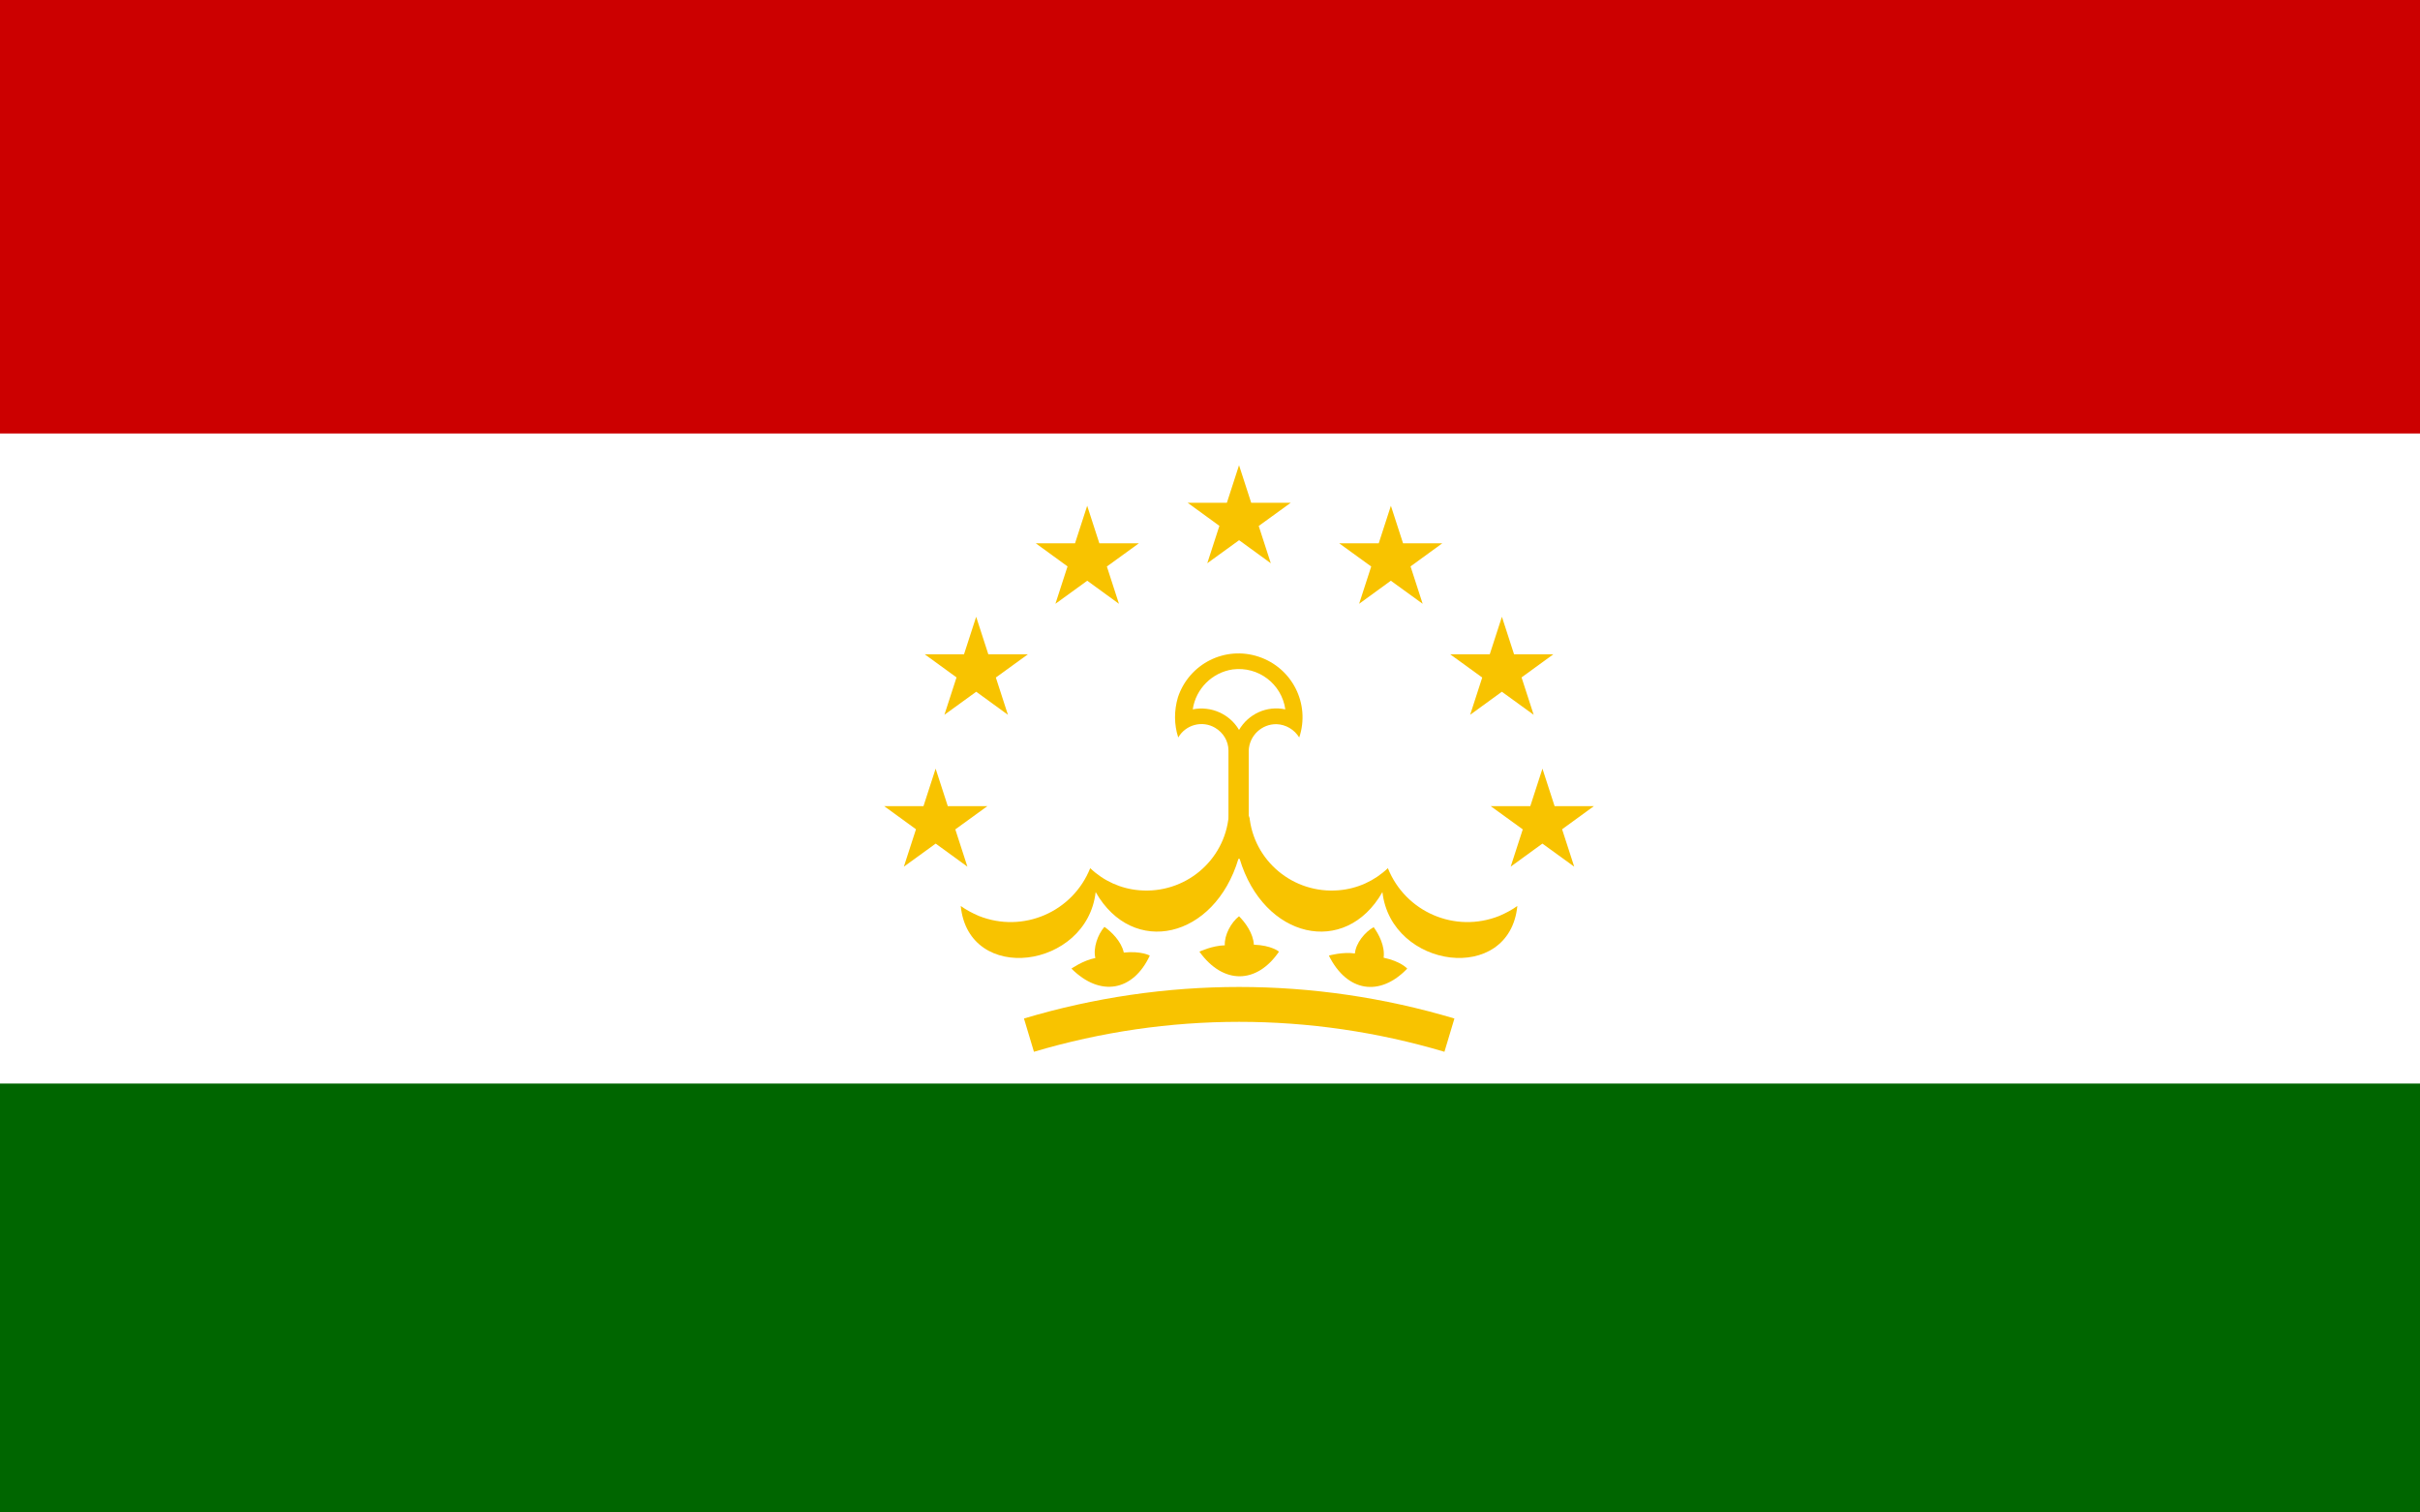
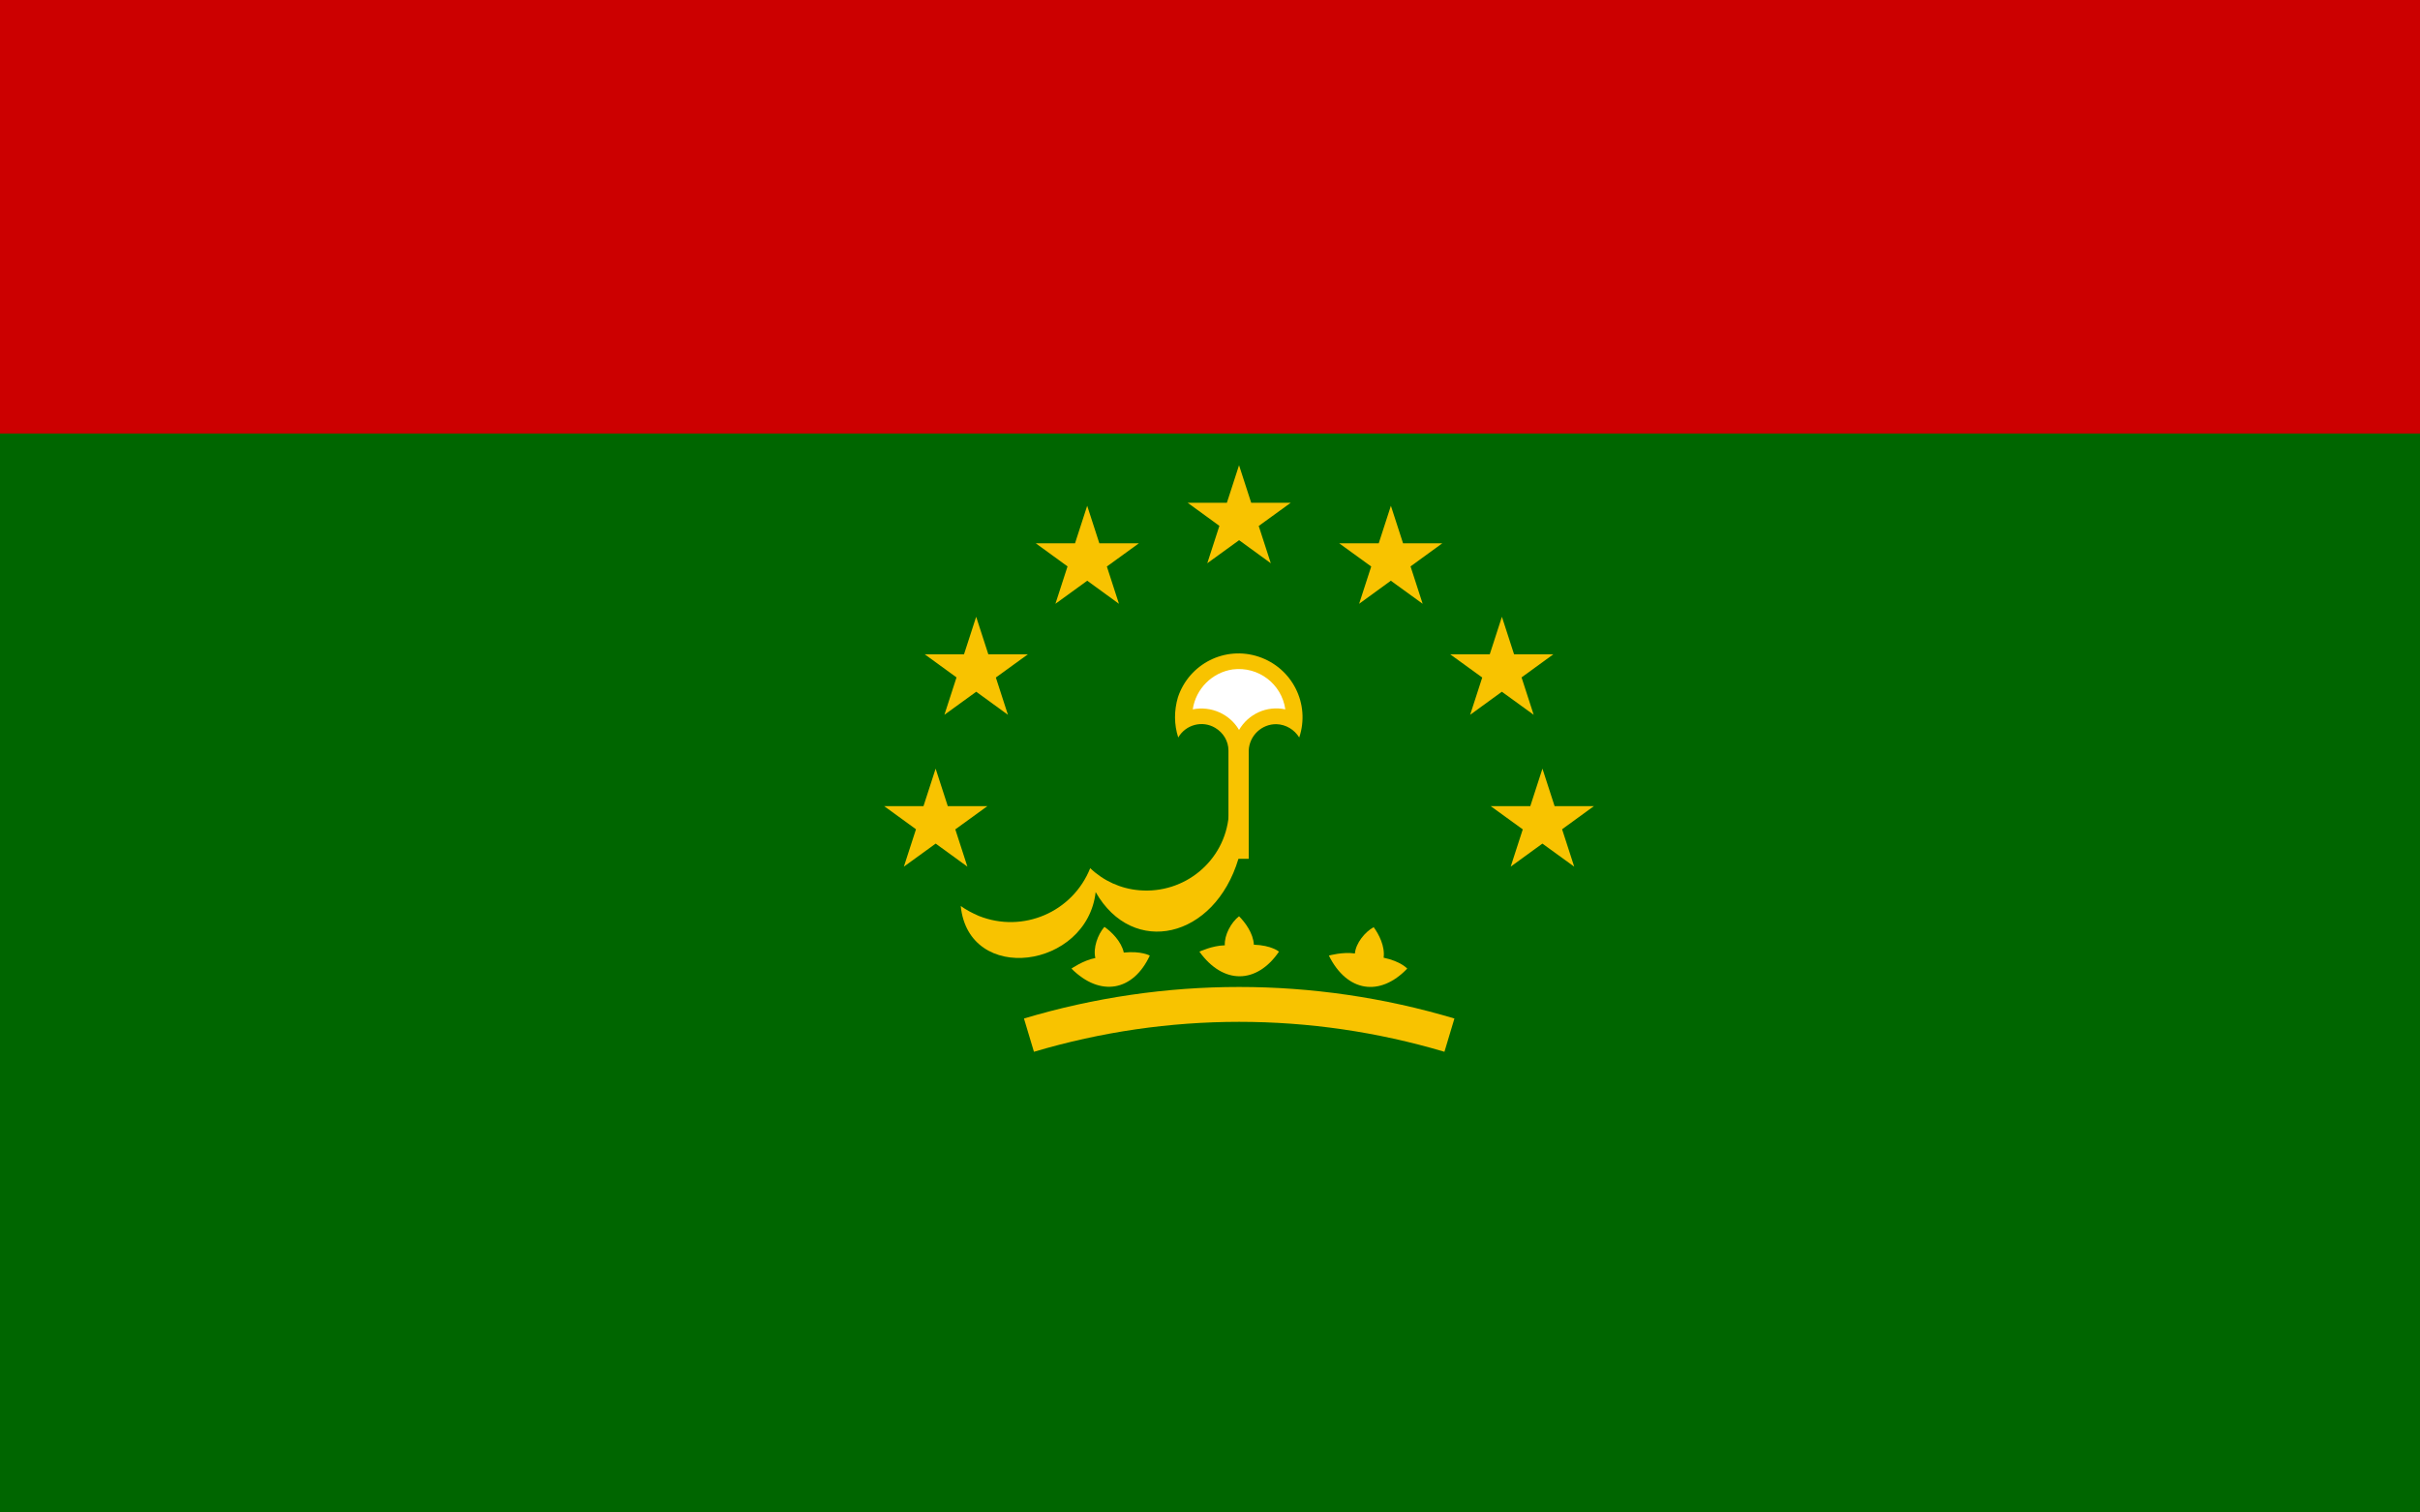
<svg xmlns="http://www.w3.org/2000/svg" version="1.1" id="Ebene_1" x="0px" y="0px" viewBox="0 0 800 500" style="enable-background:new 0 0 800 500;" xml:space="preserve">
  <style type="text/css">
	.st0{fill:#006600;}
	.st1{fill:#FFFFFF;}
	.st2{fill:#CC0000;}
	.st3{fill:#F8C300;}
</style>
  <path class="st0" d="M0,0h800v501.5H0V0z" />
-   <path class="st1" d="M0,0h800v358.2H0V0z" />
  <path class="st2" d="M0,0h800v143.3H0V0z" />
  <path class="st3" d="M389.5,243.8c2.5-4.3,8-5.7,12.2-3.2c2.7,1.6,4.4,4.4,4.4,7.5v35.8h6.7v-35.8c0.2-4.9,4.3-8.8,9.2-8.7  c3.1,0.1,5.9,1.8,7.5,4.4c3.7-11.1-2.3-23-13.4-26.7c-11.1-3.7-23,2.3-26.7,13.4C388.1,234.9,388.1,239.5,389.5,243.8" />
  <path class="st1" d="M394.3,234.5c6-1.2,12.2,1.5,15.3,6.8c3.1-5.3,9.2-8.1,15.3-6.8c-1.2-8.4-8.9-14.3-17.4-13.2  C400.7,222.3,395.3,227.7,394.3,234.5" />
  <path id="a" class="st3" d="M406.2,269.6c-1.3,15-14.6,26-29.6,24.7c-6.1-0.5-11.8-3.1-16.2-7.3c-5.8,14.5-22.2,21.6-36.8,15.8  c-2.1-0.9-4.2-2-6-3.3c2.6,26.1,41.7,20.8,44.6-4.6c12.3,21.6,39.3,15.4,47.2-11L406.2,269.6z" />
-   <path id="a_00000042712171427677011210000006426181885166734271_" class="st3" d="M413,269.6c1.3,15,14.6,26,29.6,24.7  c6.1-0.5,11.8-3.1,16.2-7.3c5.8,14.5,22.2,21.6,36.8,15.8c2.1-0.9,4.2-2,6-3.3c-2.6,26.1-41.7,20.8-44.6-4.6  c-12.3,21.6-39.3,15.4-47.2-11L413,269.6z" />
  <path id="b" class="st3" d="M380.1,315.9c-5.5,11.8-16.4,13.8-25.9,4.3c0,0,3.8-2.7,7.9-3.5c-0.8-3.3,0.8-7.8,3-10.3  c2.3,1.6,5.6,4.8,6.4,8.5C377.3,314.3,380.1,315.9,380.1,315.9L380.1,315.9z" />
  <path id="b_00000040560335357933636640000006256690007856947092_" class="st3" d="M422.8,314.6c-7.3,10.7-18.4,11-26.3,0  c0,0,4.2-2,8.4-2.1c-0.2-3.4,2.1-7.6,4.7-9.6c2,2,4.7,5.6,4.9,9.4C420.4,312.5,422.8,314.6,422.8,314.6L422.8,314.6z" />
  <path id="b_00000129925723804168248260000015170035962366571962_" class="st3" d="M465.2,320.2c-9,9.4-19.9,7.8-25.9-4.3  c0,0,4.5-1.3,8.6-0.7c0.3-3.4,3.3-7.1,6.2-8.7c1.7,2.3,3.8,6.3,3.3,10.1C463.1,317.8,465.2,320.2,465.2,320.2L465.2,320.2z" />
  <path class="st3" d="M477.5,347.7c-44.4-13.2-91.3-13.2-135.7,0l-3.3-11c46.5-13.9,95.7-13.9,142.3,0L477.5,347.7z" />
  <path id="c" class="st3" d="M392.6,166.2h34.1l-27.6,20l10.5-32.4l10.5,32.4L392.6,166.2z" />
  <path id="c_00000101077493928362027690000014566953381993335954_" class="st3" d="M342.4,179.6h34.1l-27.6,20l10.5-32.4l10.5,32.4  L342.4,179.6z" />
  <path id="c_00000023281905453534089450000007337108590198279575_" class="st3" d="M305.7,216.3h34.1l-27.6,20l10.5-32.4l10.5,32.4  L305.7,216.3z" />
  <path id="c_00000041985142627809457070000005915512426686421902_" class="st3" d="M292.3,266.5h34.1l-27.6,20l10.5-32.4l10.5,32.4  L292.3,266.5z" />
  <path id="c_00000183940592273400589930000017287811612207021490_" class="st3" d="M476.8,179.6h-34.1l27.6,20l-10.5-32.4l-10.5,32.4  L476.8,179.6z" />
  <path id="c_00000172399559751517676900000015834223880496998551_" class="st3" d="M513.5,216.3h-34.1l27.6,20l-10.5-32.4l-10.5,32.4  L513.5,216.3z" />
  <path id="c_00000013169348060296365040000002340399636165459129_" class="st3" d="M526.9,266.5h-34.1l27.6,20l-10.5-32.4l-10.5,32.4  L526.9,266.5z" />
</svg>